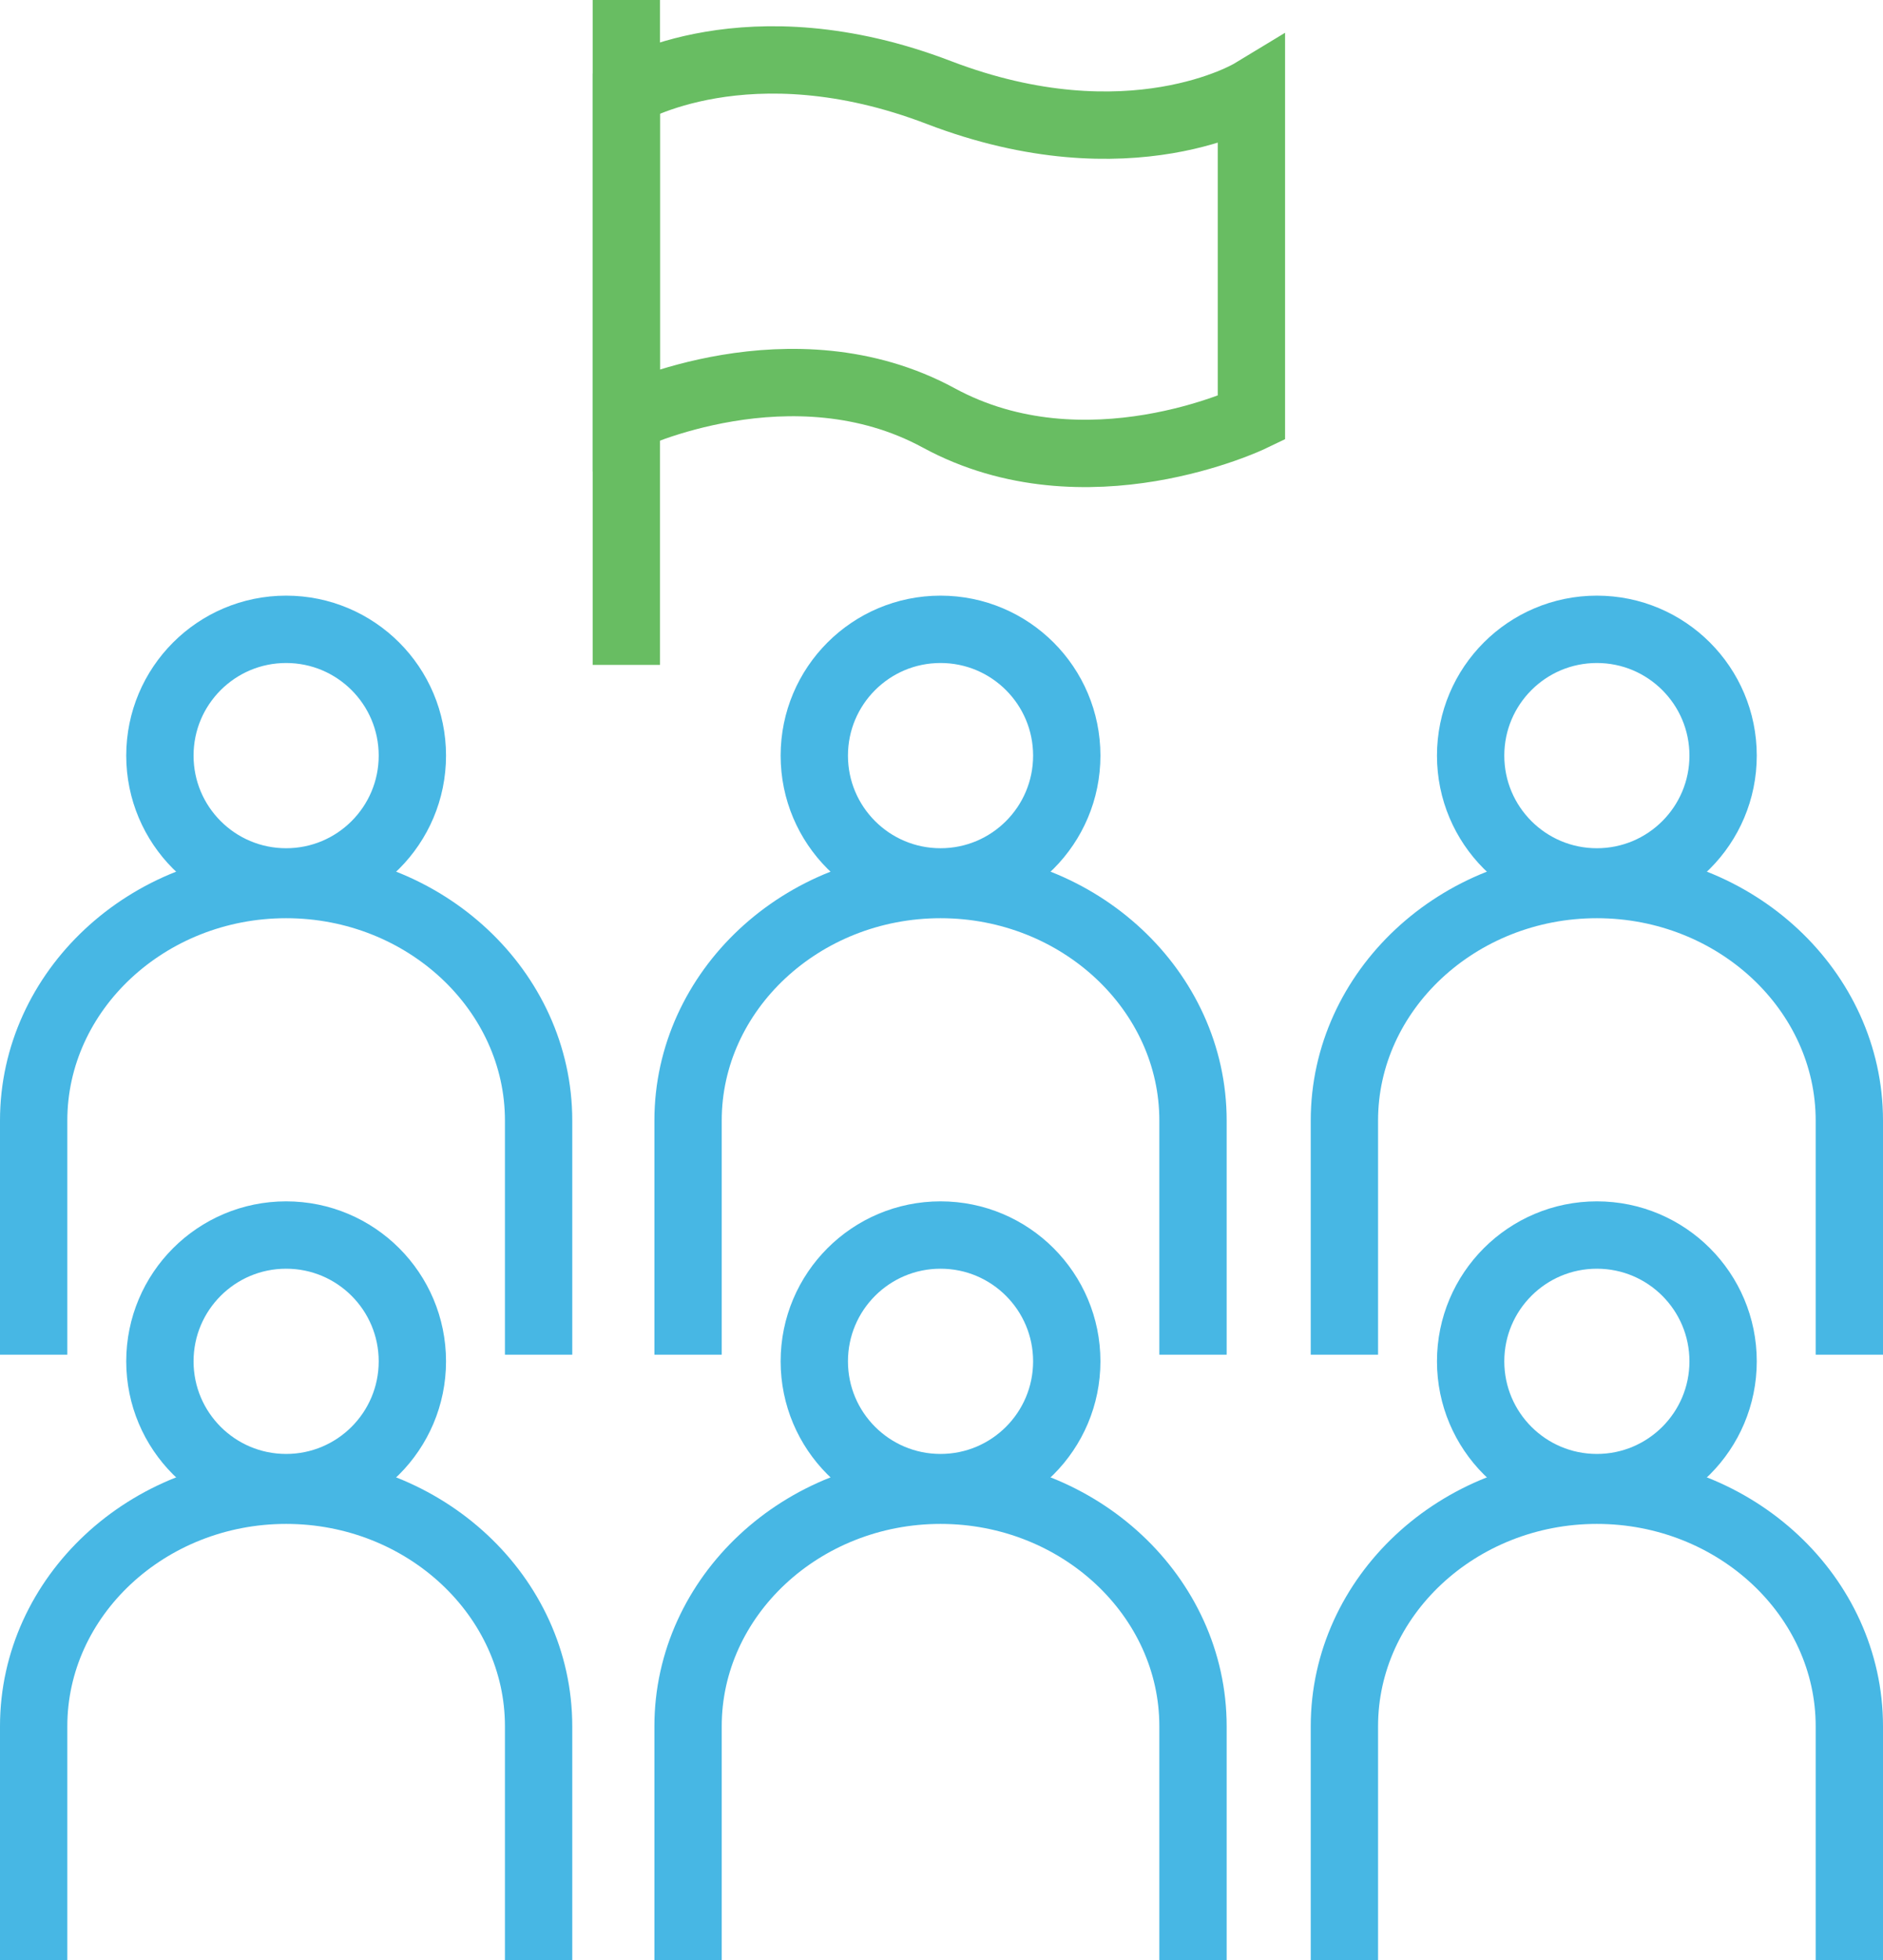
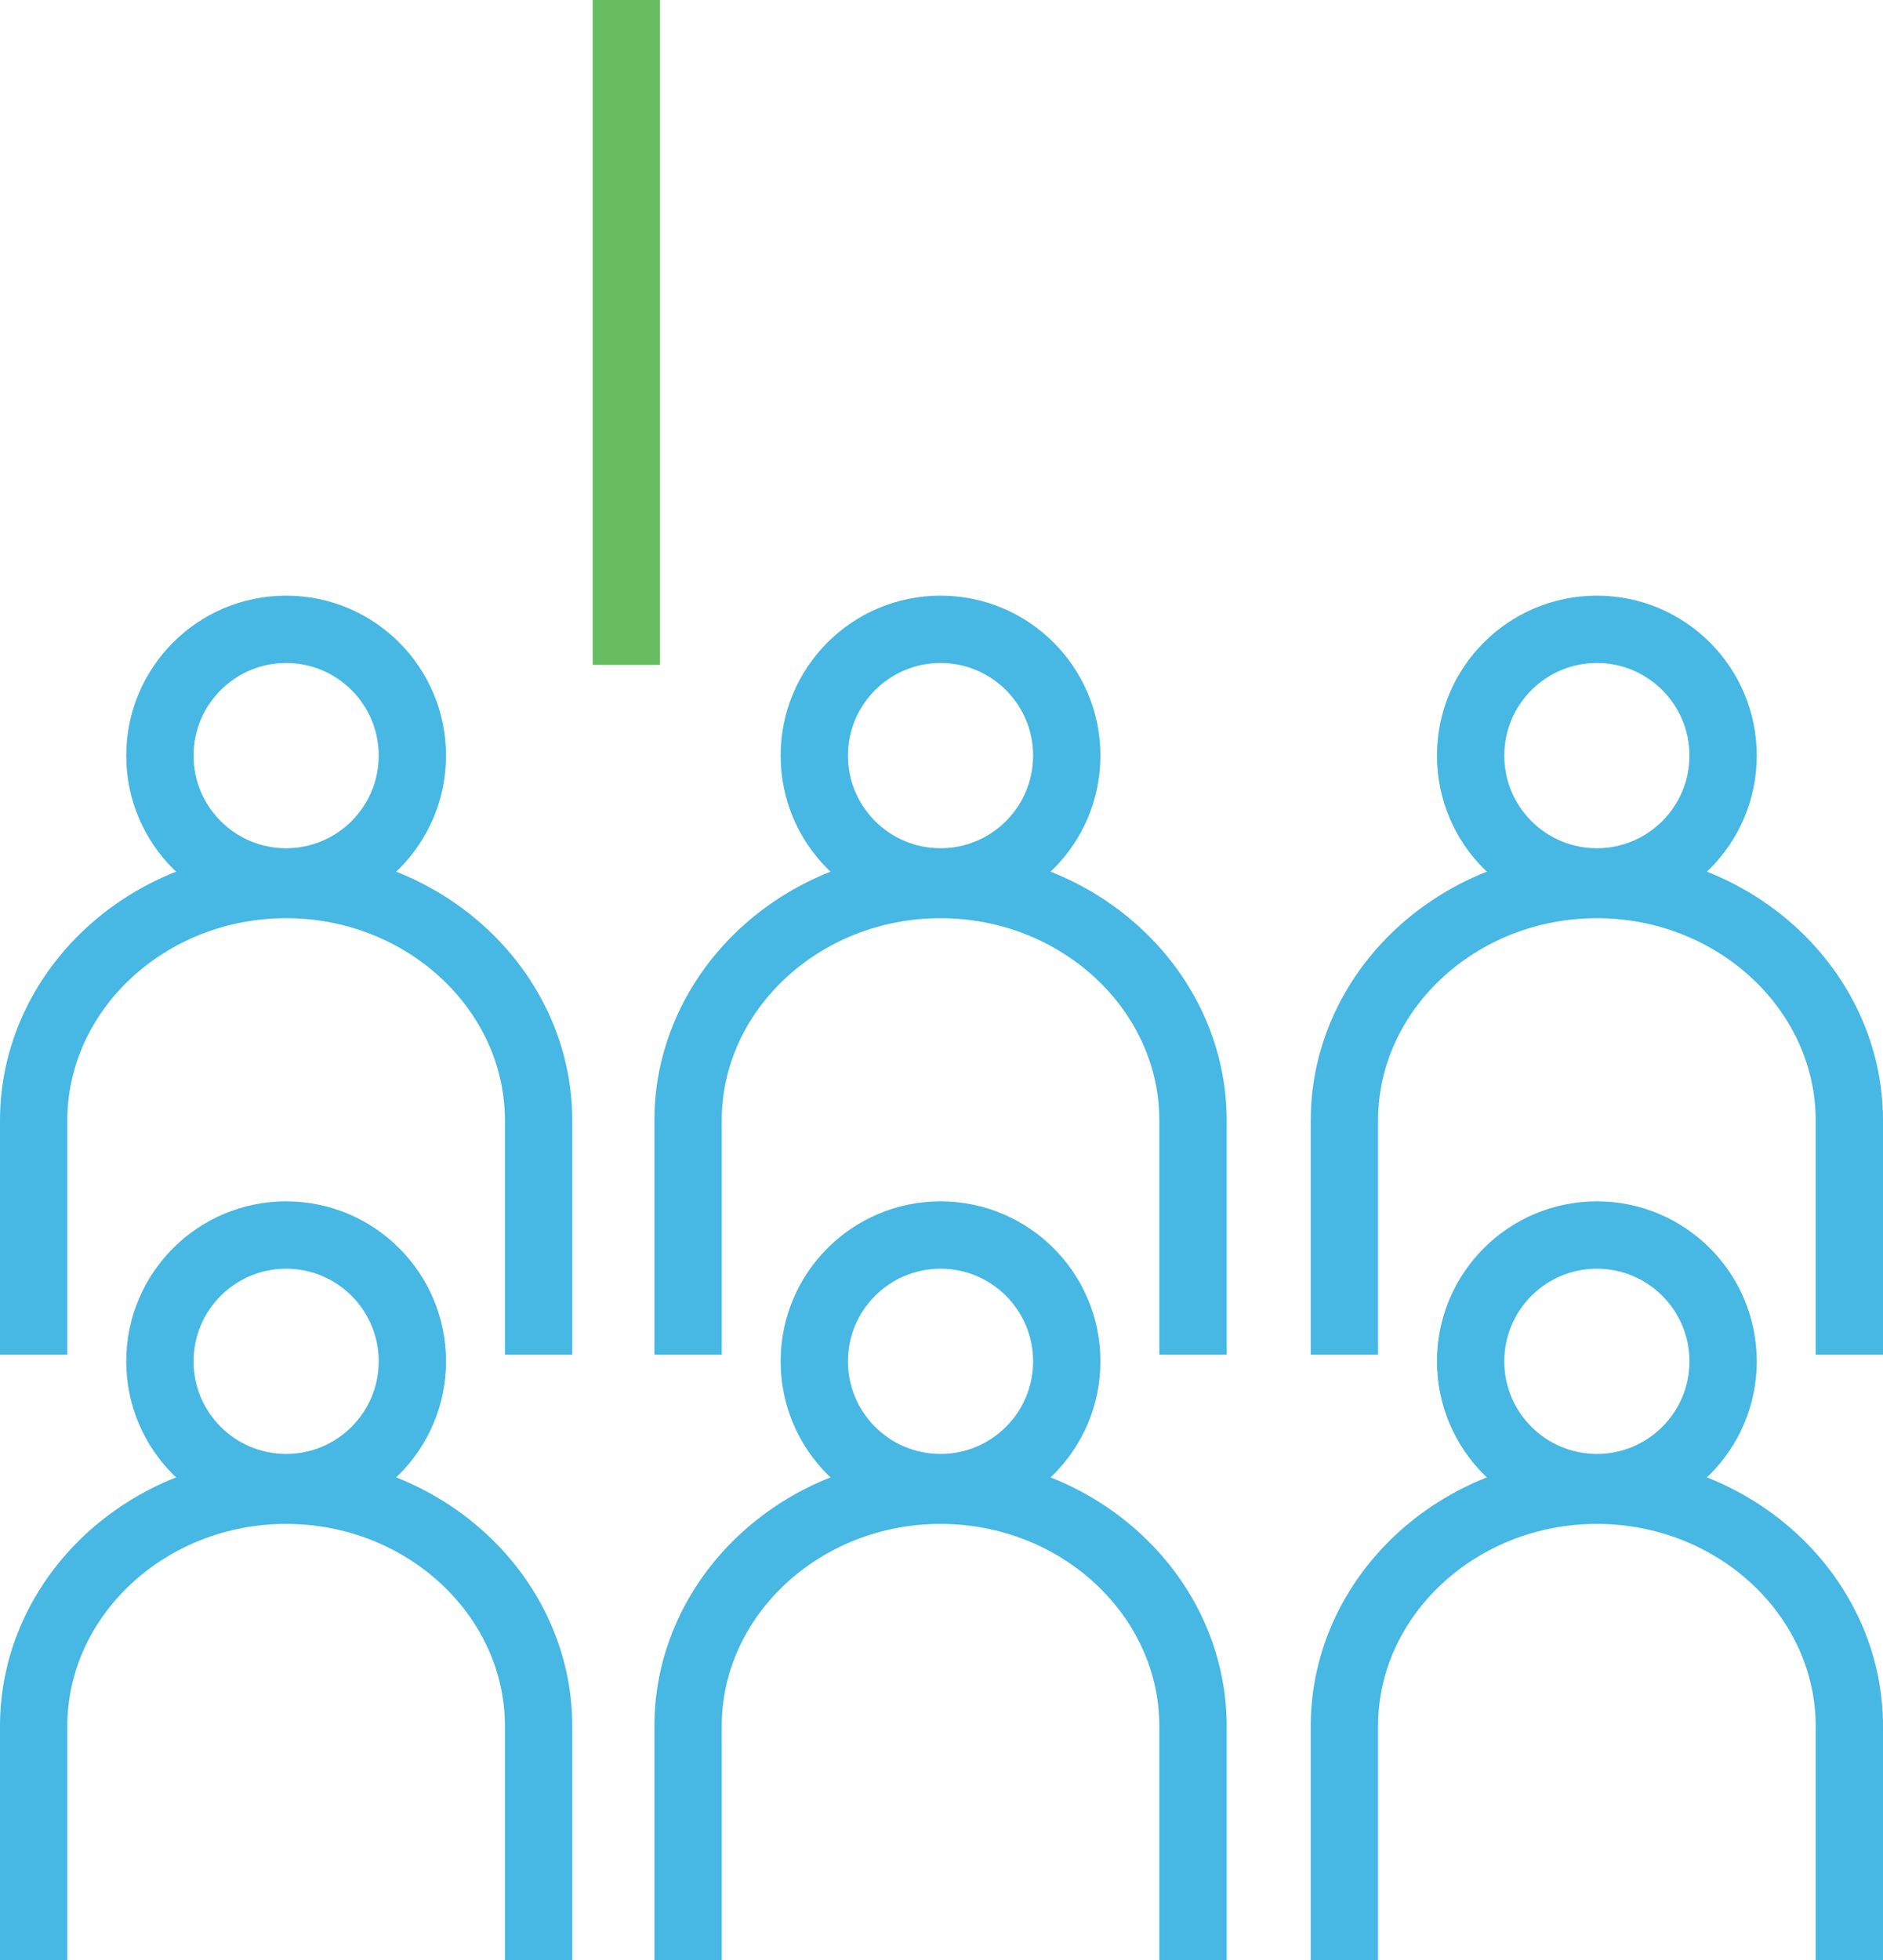
<svg xmlns="http://www.w3.org/2000/svg" id="Capa_1" data-name="Capa 1" viewBox="0 0 447.5 465.64">
  <defs>
    <style>.cls-1,.cls-2{fill:none;stroke-miterlimit:10;stroke-width:16px;}.cls-1{stroke:#47b7e4;}.cls-2{stroke:#68bd62;}</style>
  </defs>
  <title>political_icon</title>
  <circle class="cls-1" cx="68" cy="323.37" r="30" />
  <path class="cls-1" d="M17.22,482.85V427.26c0-30.83,27-56.06,60-56.06h0c33,0,60,25.23,60,56.06v55.59" transform="translate(-9.22 -17.21)" />
  <circle class="cls-1" cx="68" cy="179.49" r="30" />
  <path class="cls-1" d="M17.22,339V283.38c0-30.84,27-56.06,60-56.06h0c33,0,60,25.22,60,56.06V339" transform="translate(-9.22 -17.21)" />
  <circle class="cls-1" cx="223.52" cy="323.37" r="30" />
  <path class="cls-1" d="M172.74,482.85V427.26c0-30.83,27-56.06,60-56.06h0c33,0,60,25.23,60,56.06v55.59" transform="translate(-9.22 -17.21)" />
  <circle class="cls-1" cx="223.52" cy="179.49" r="30" />
  <path class="cls-1" d="M172.74,339V283.38c0-30.84,27-56.06,60-56.06h0c33,0,60,25.22,60,56.06V339" transform="translate(-9.22 -17.21)" />
  <circle class="cls-1" cx="379.5" cy="323.37" r="30" />
  <path class="cls-1" d="M328.72,482.85V427.26c0-30.83,27-56.06,60-56.06h0c33,0,60,25.23,60,56.06v55.59" transform="translate(-9.22 -17.21)" />
  <circle class="cls-1" cx="379.5" cy="179.49" r="30" />
  <path class="cls-1" d="M328.72,339V283.38c0-30.84,27-56.06,60-56.06h0c33,0,60,25.22,60,56.06V339" transform="translate(-9.22 -17.21)" />
-   <path class="cls-2" d="M306.62,116.5s-39.41,18.94-74.27,0-74.28,0-74.28,0V39.19s28.8-17.43,74.28,0,74.27,0,74.27,0Z" transform="translate(-9.22 -17.21)" />
  <line class="cls-2" x1="148.85" x2="148.85" y2="157.94" />
</svg>